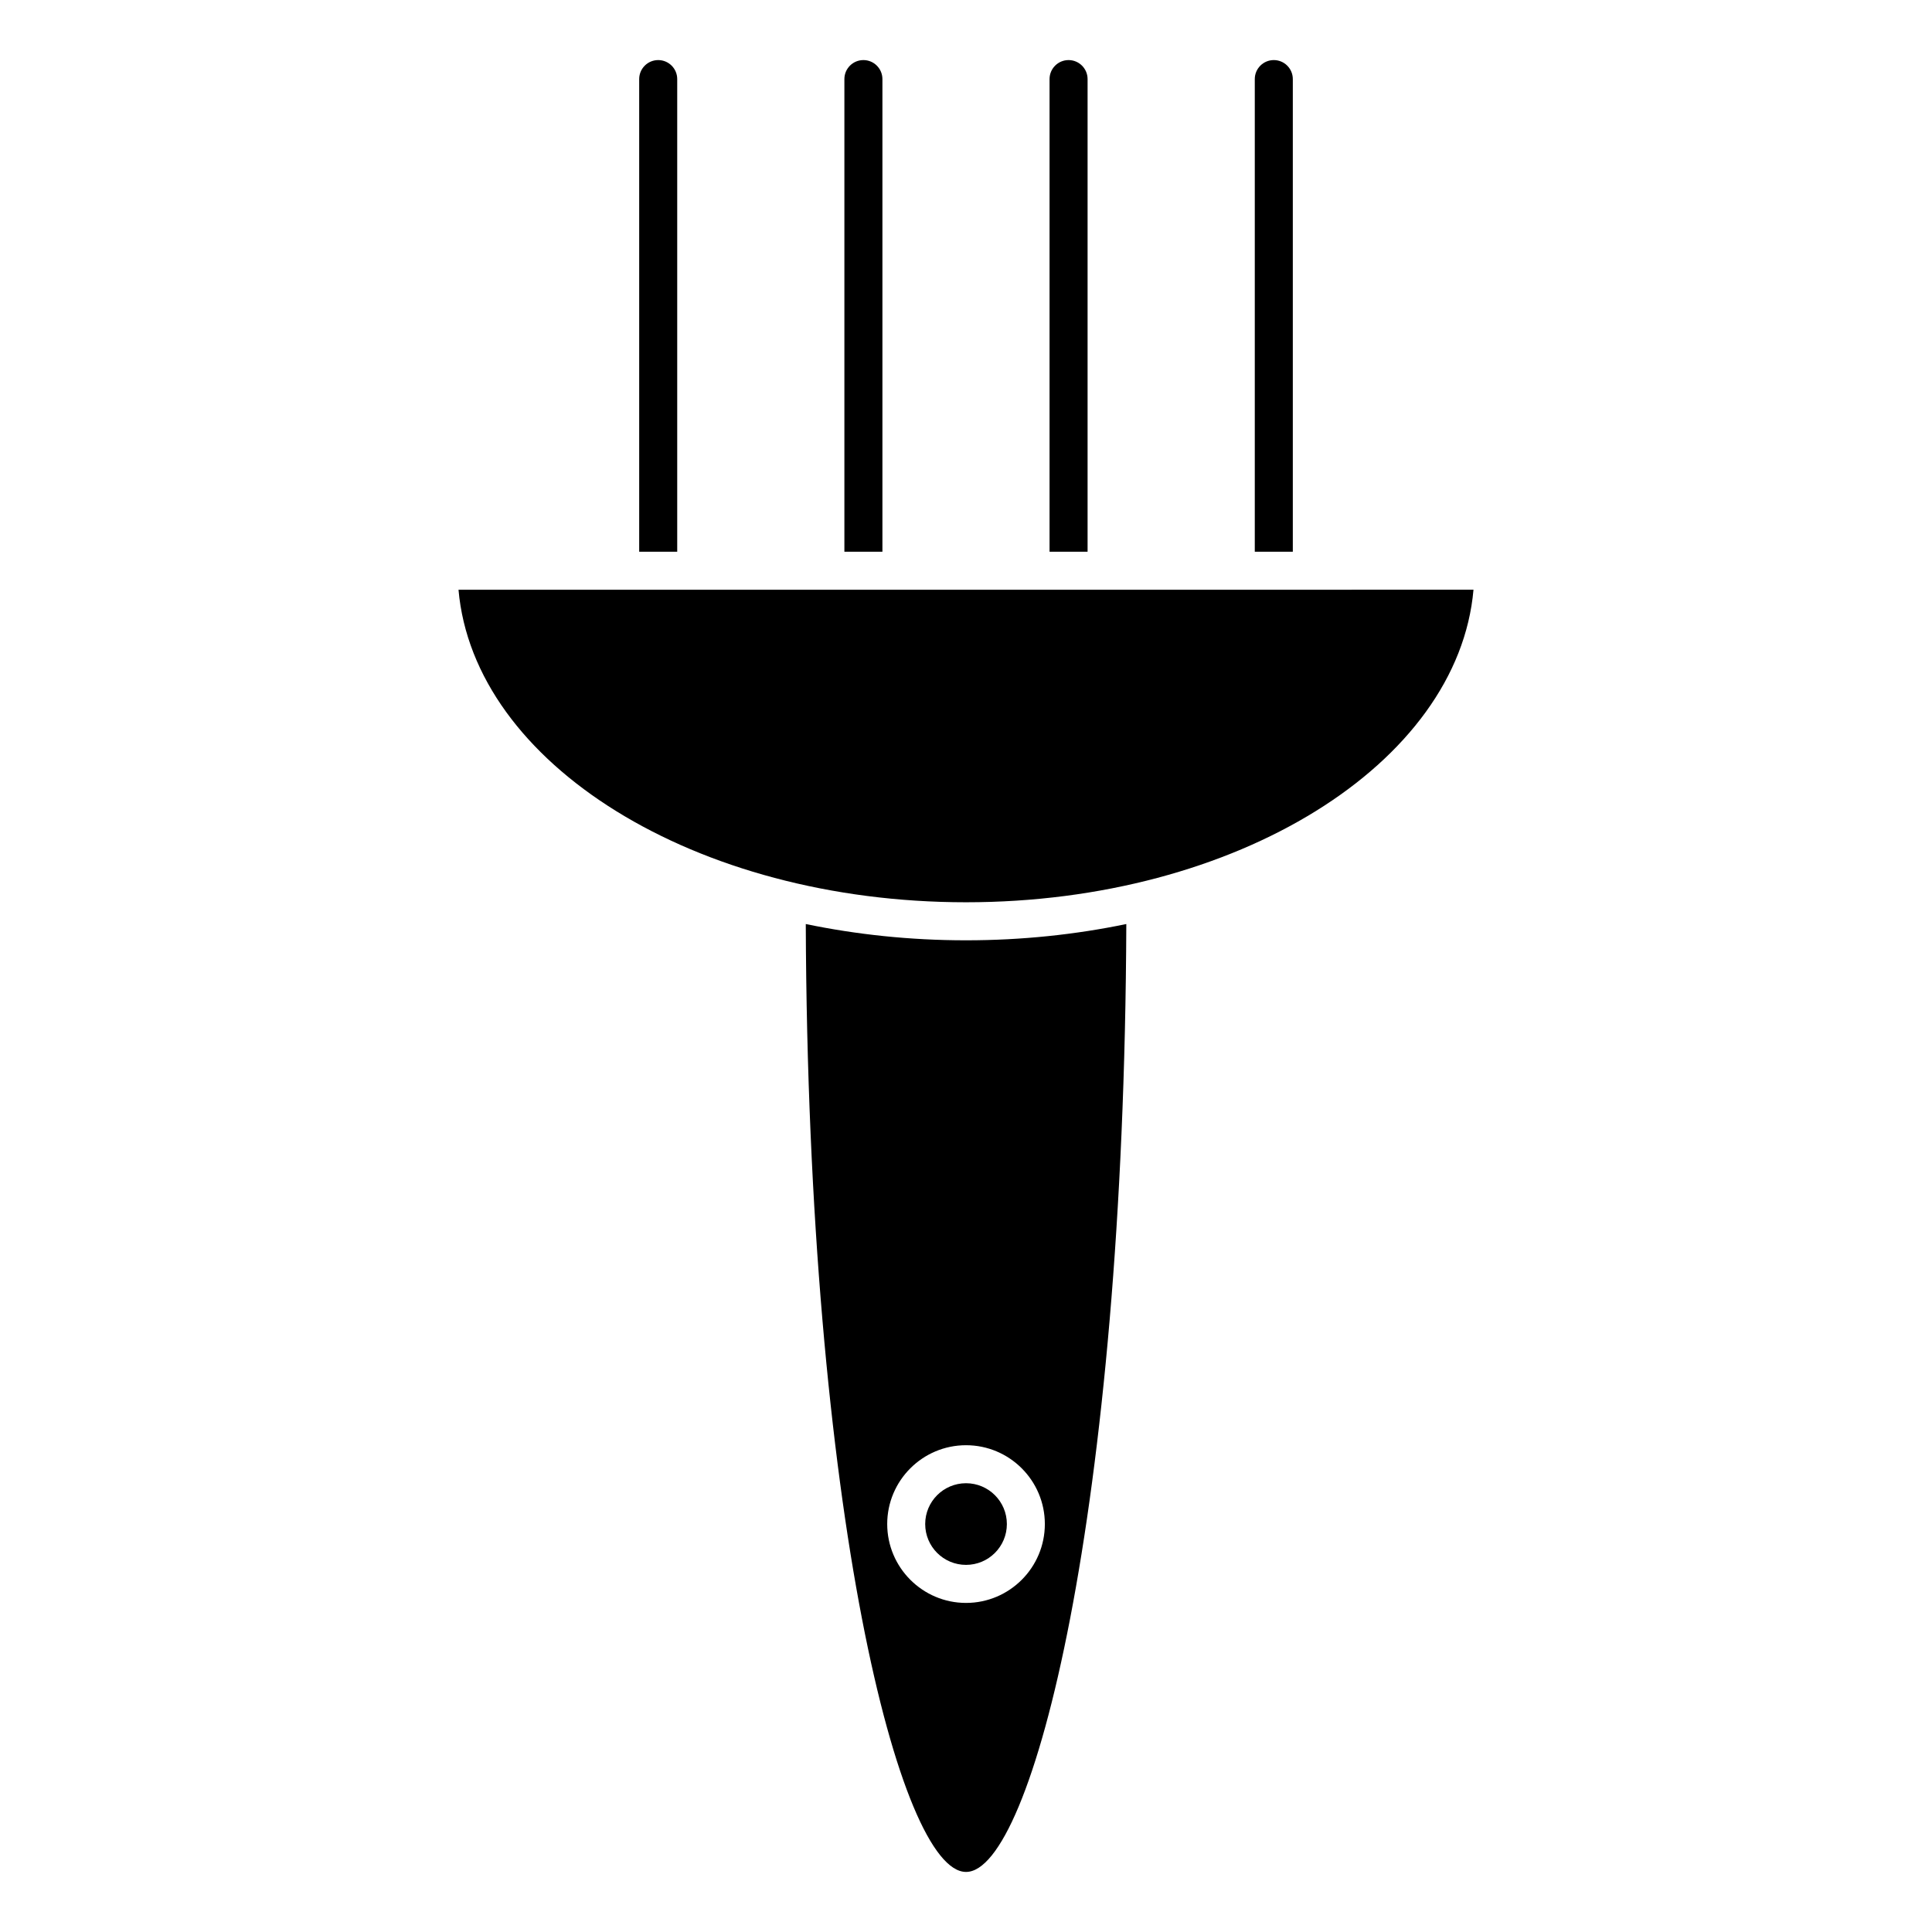
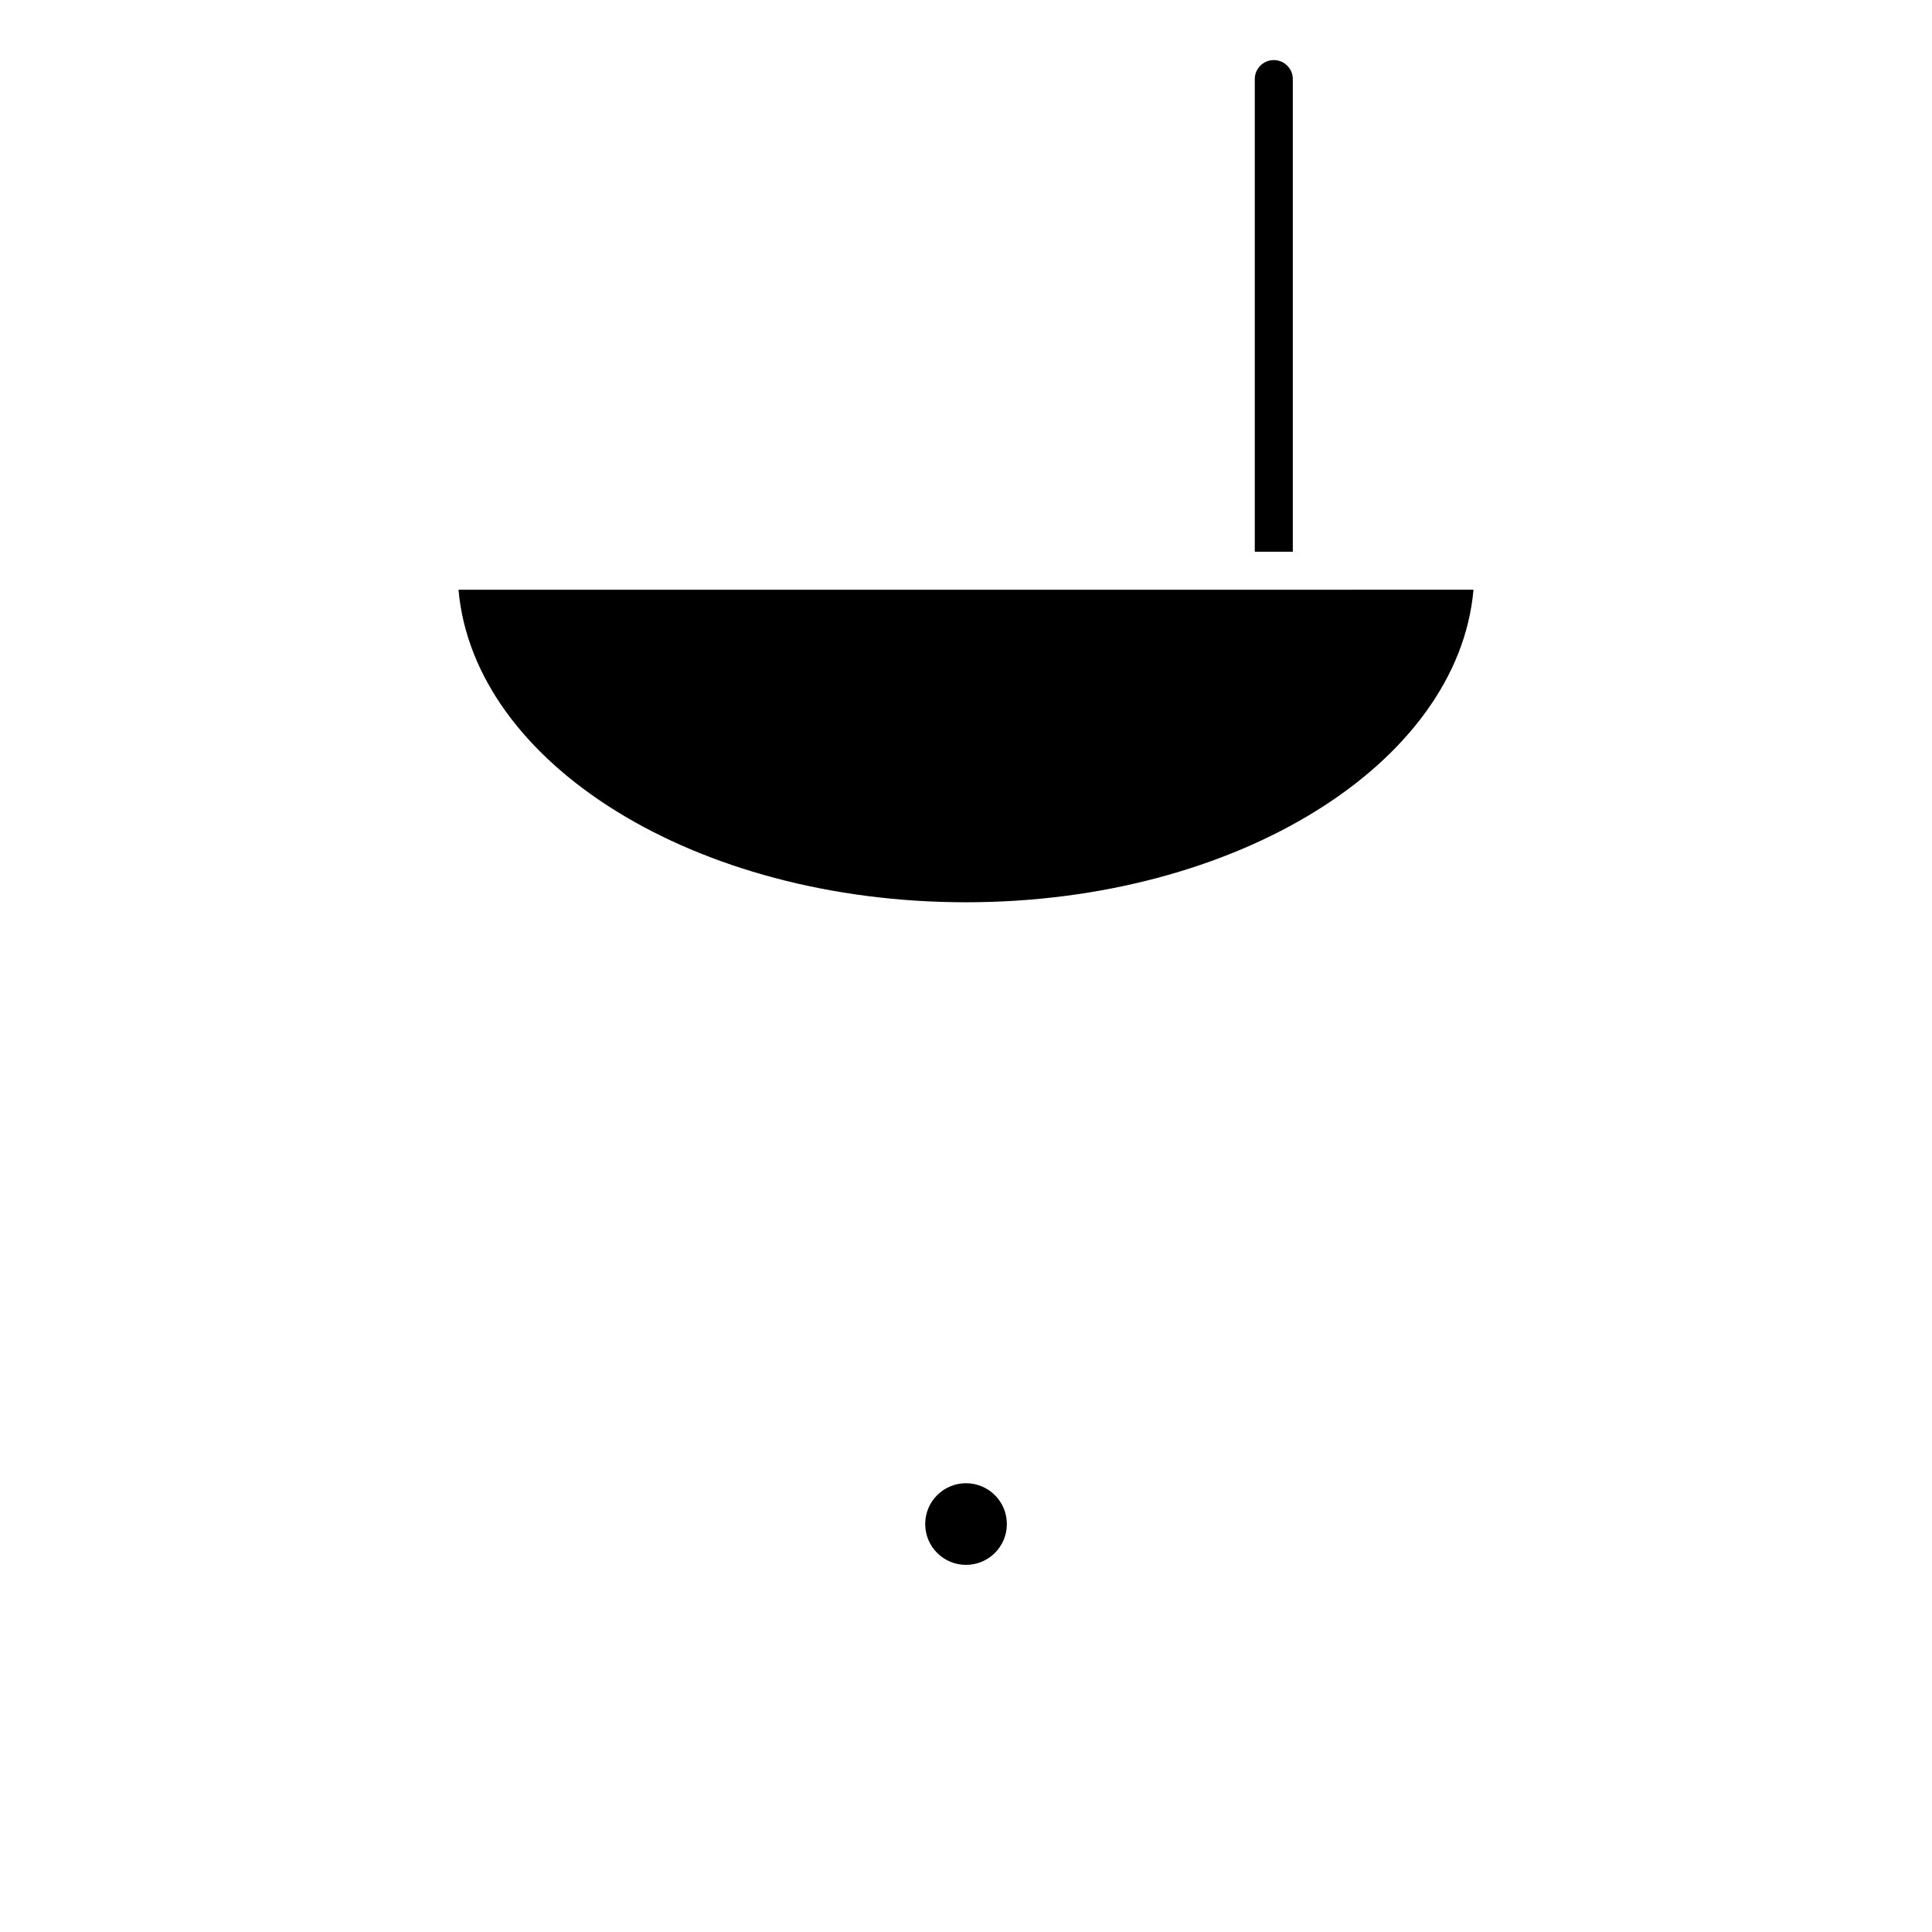
<svg xmlns="http://www.w3.org/2000/svg" fill="#000000" width="800px" height="800px" version="1.1" viewBox="144 144 512 512">
  <g>
    <path d="m410.83 547.89c0 5.977-4.848 10.82-10.824 10.82-5.977 0-10.82-4.844-10.82-10.82 0-5.977 4.844-10.82 10.82-10.82 5.977 0 10.824 4.844 10.824 10.82" />
-     <path d="m400 393.19c-14.773 0-29.02-1.523-42.461-4.312 0.586 155.77 24.938 251.2 42.461 251.2h0.012 0.012c17.523 0 41.867-95.43 42.461-251.2-13.438 2.789-27.703 4.312-42.484 4.312zm0.008 175.6c-11.516 0-20.887-9.383-20.887-20.906 0-11.527 9.371-20.887 20.887-20.887 11.527 0 20.887 9.371 20.887 20.887 0.004 11.523-9.359 20.906-20.887 20.906z" />
-     <path d="m432.22 290.21v-125.25c0-2.781-2.258-5.039-5.039-5.039s-5.039 2.258-5.039 5.039v125.26h10.078z" />
    <path d="m486.61 290.21v-125.25c0-2.781-2.258-5.039-5.039-5.039s-5.039 2.258-5.039 5.039v125.26h10.078z" />
    <path d="m400 383.11c71.762 0 130.44-36.727 134.49-82.828l-268.98 0.004c4.039 46.109 62.723 82.824 134.49 82.824z" />
-     <path d="m377.85 290.21v-125.25c0-2.781-2.258-5.039-5.039-5.039s-5.039 2.258-5.039 5.039v125.26h10.078z" />
-     <path d="m323.47 290.21v-125.25c0-2.781-2.258-5.039-5.039-5.039s-5.039 2.258-5.039 5.039v125.26h10.078z" />
  </g>
</svg>